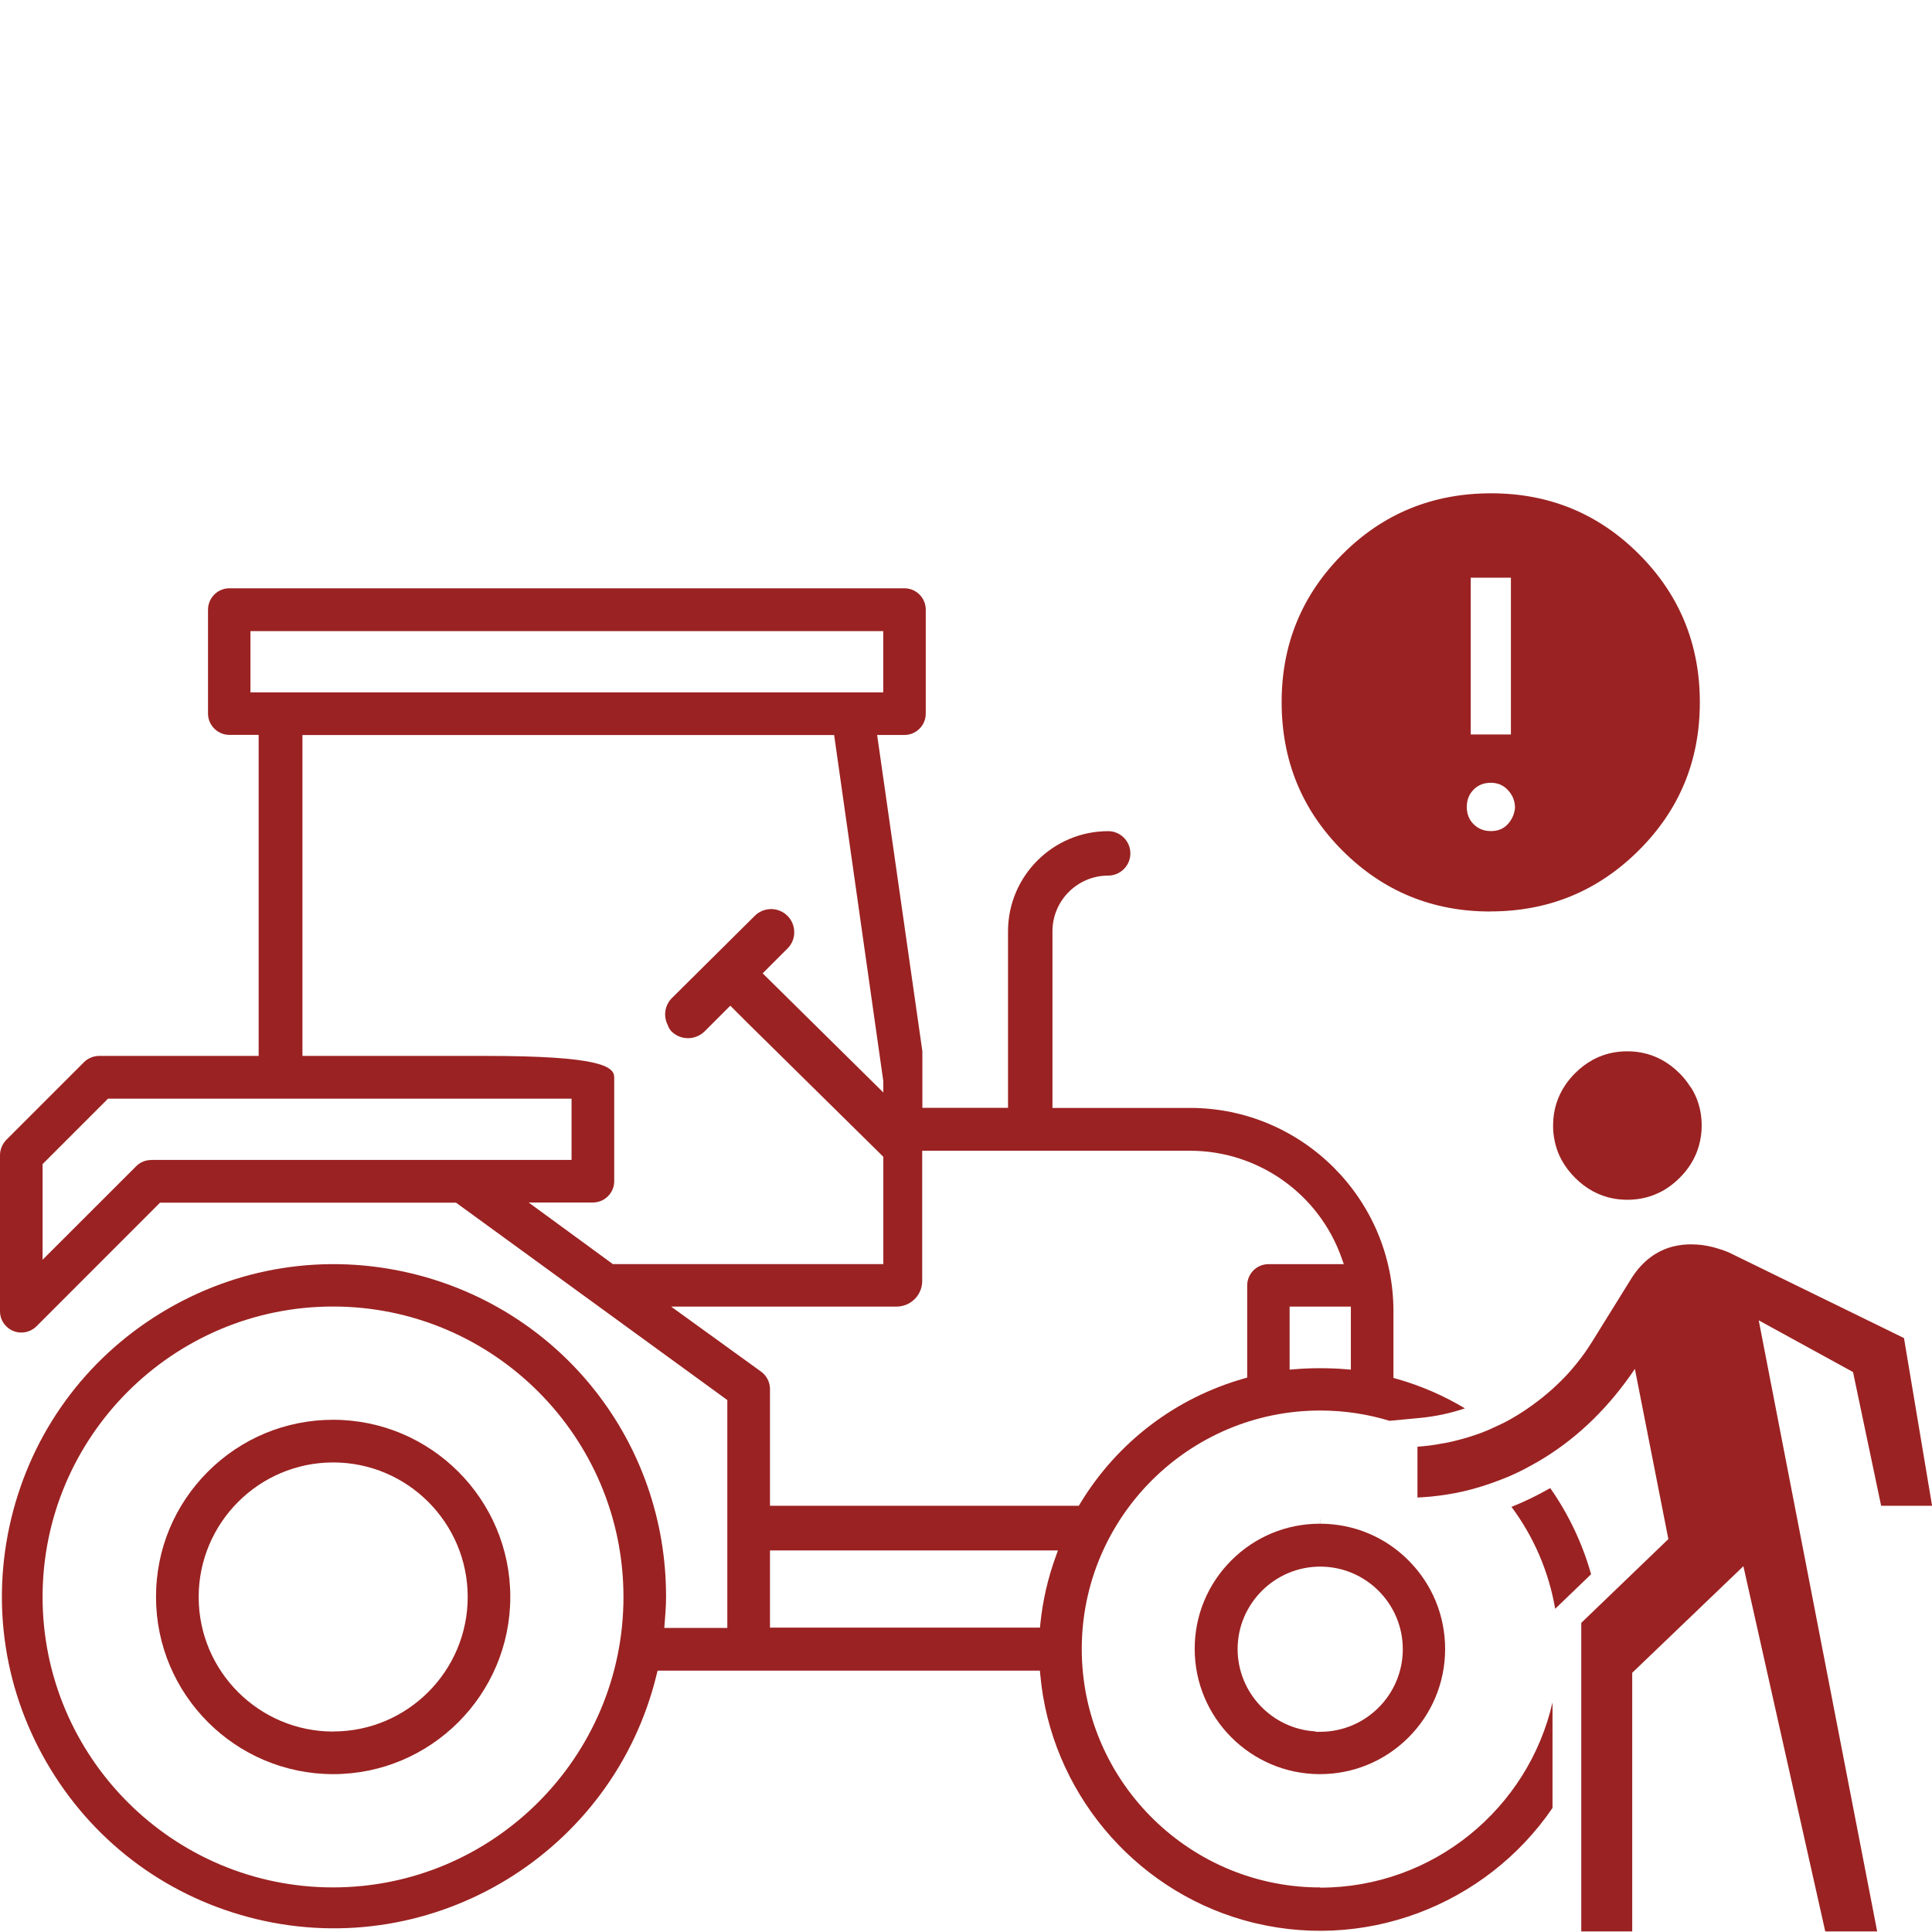
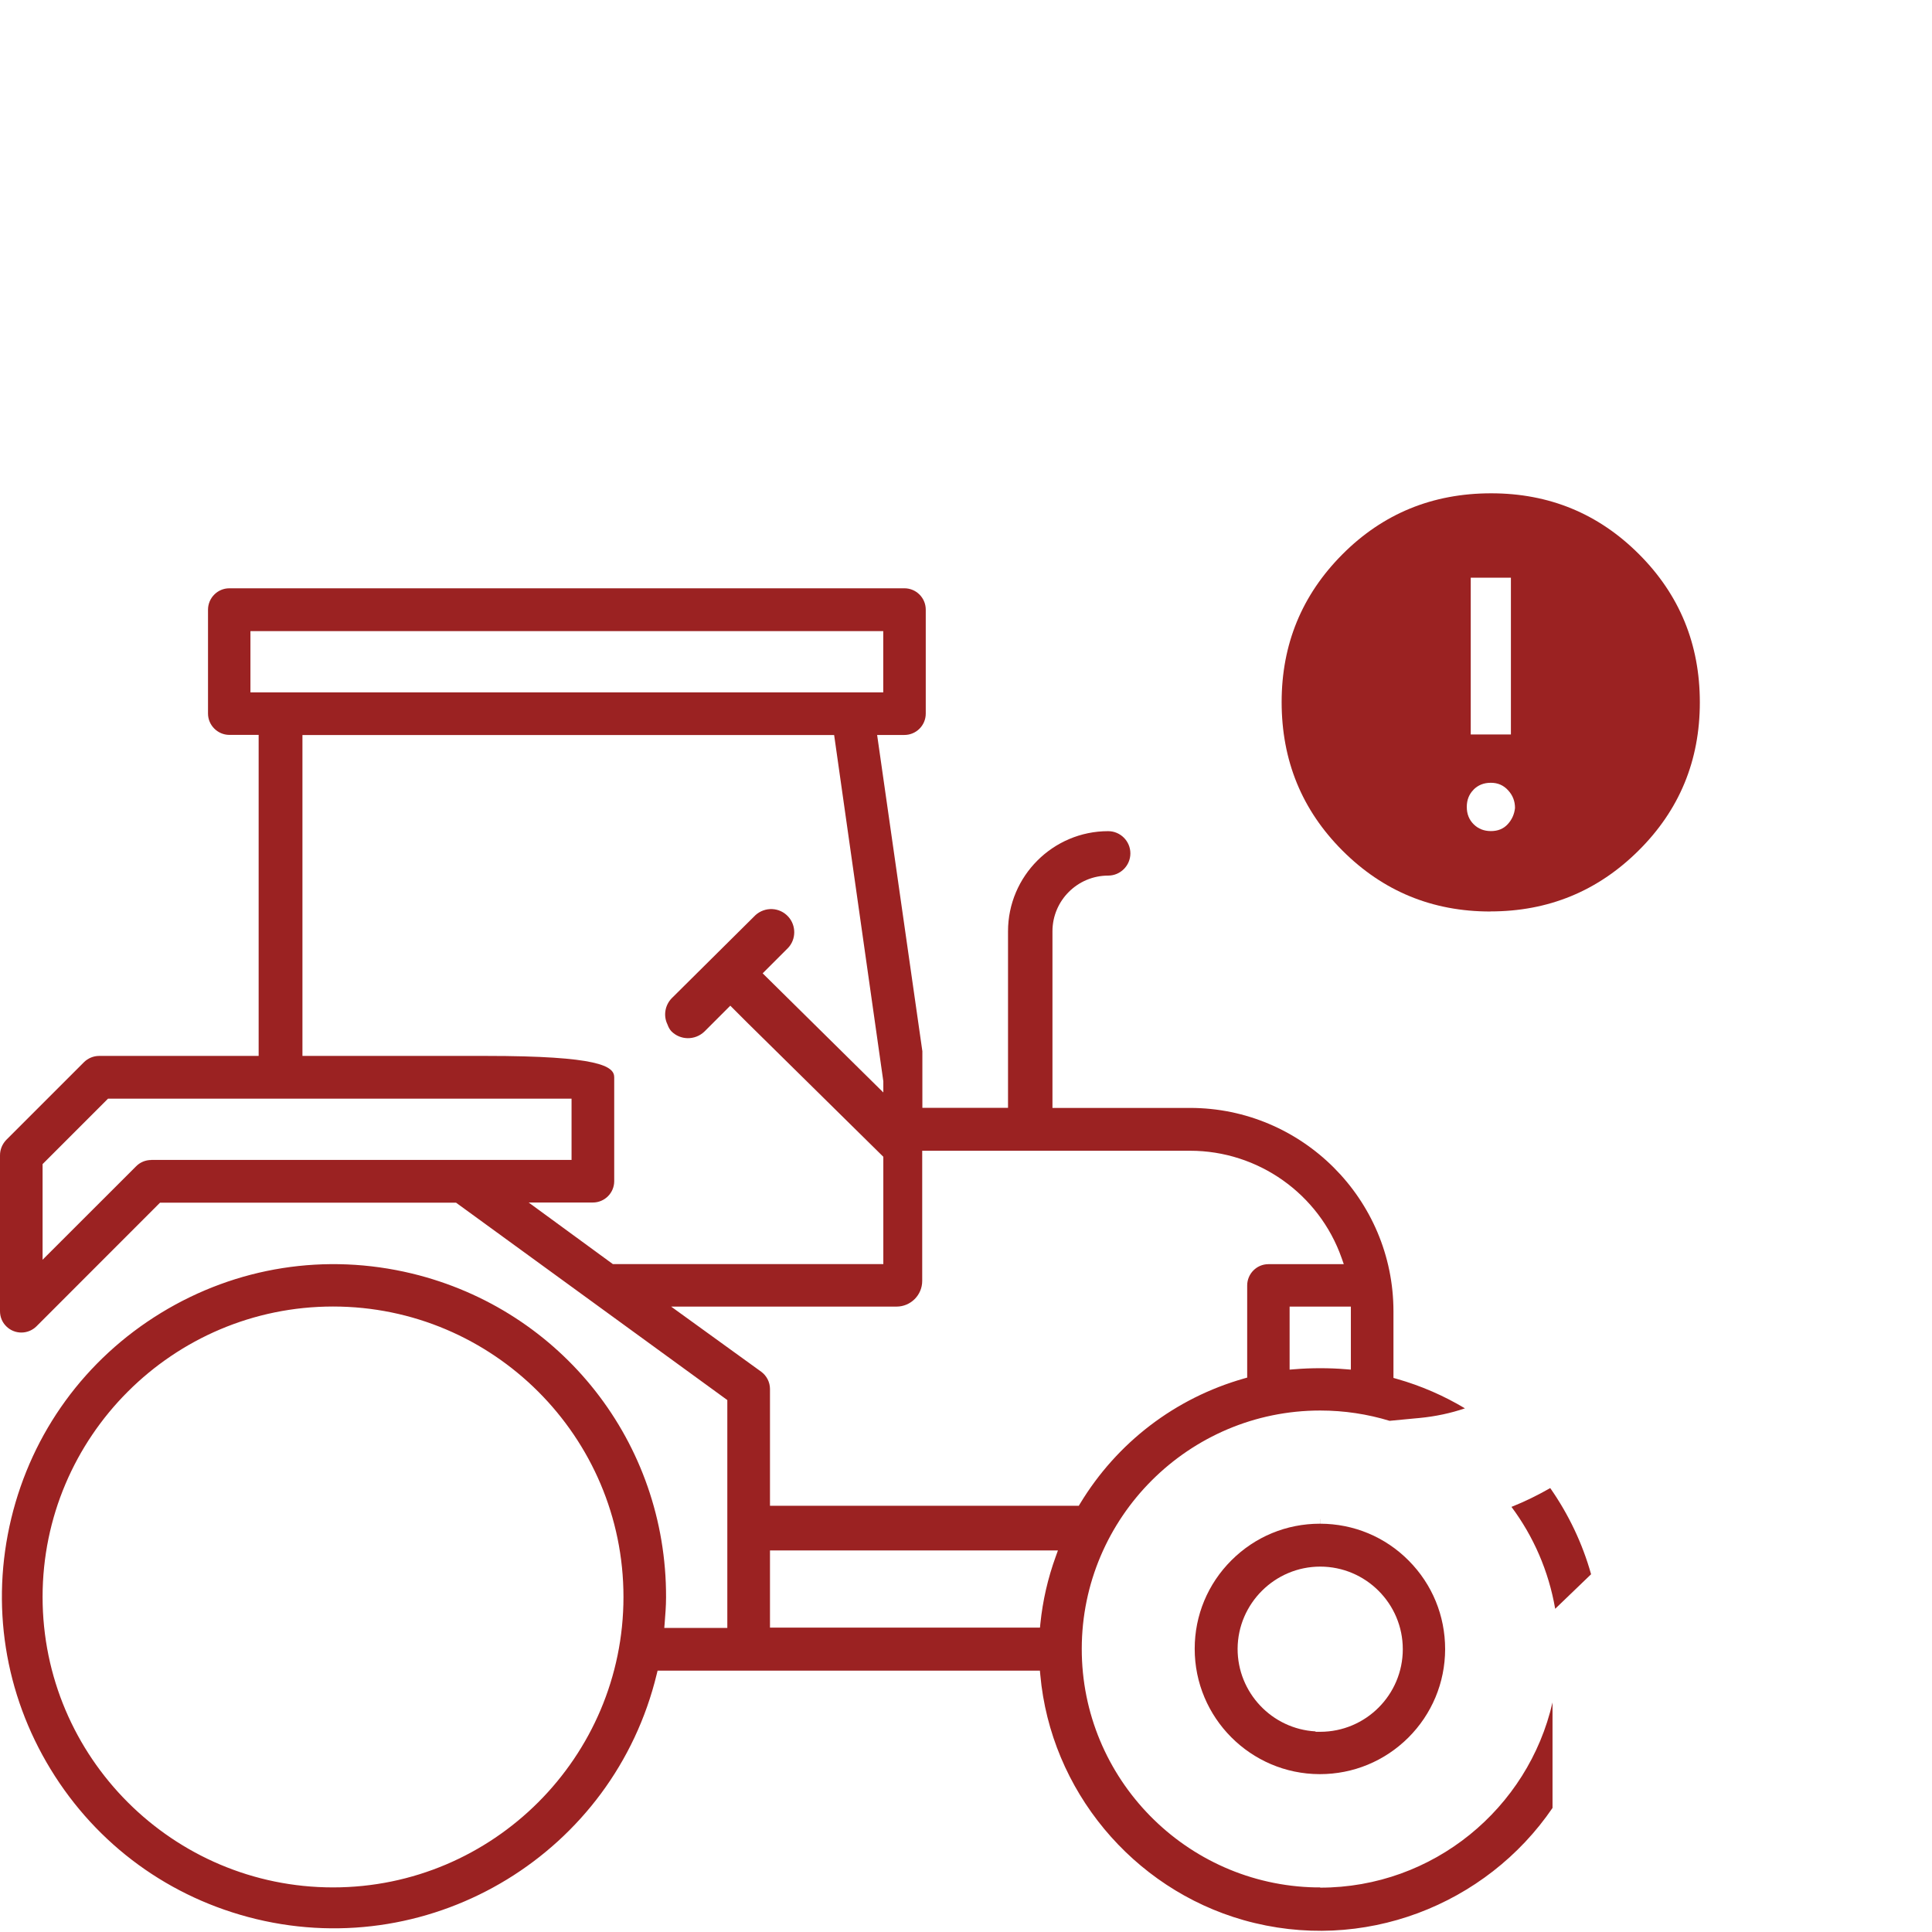
<svg xmlns="http://www.w3.org/2000/svg" id="Layer_1" version="1.1" viewBox="0 0 24 24">
  <defs>
    <style>
      .st0 {
        fill: #9b2222;
      }
    </style>
  </defs>
  <path class="st0" d="M16.399,18.87v.058h-.003c-.415,0-.804.161-1.098.454-.294.293-.457.684-.457,1.099-.001.857.695,1.556,1.552,1.558h.003c.414,0,.804-.161,1.098-.453.294-.293.457-.684.458-1.099,0-.416-.16-.806-.453-1.101s-.683-.457-1.099-.458v-.058ZM17.426,20.487c0,.566-.46,1.026-1.026,1.026h-.058v-.005c-.54-.03-.969-.48-.968-1.027.003-.562.464-1.02,1.026-1.02.566,0,1.026.46,1.026,1.026Z" />
-   <path class="st0" d="M4.139,17.637h0c-.588,0-1.14.229-1.556.644-.416.416-.645.968-.645,1.556,0,1.214.986,2.201,2.2,2.202v.058s0-.058,0-.058c1.214,0,2.201-.987,2.201-2.201s-.987-2.2-2.2-2.201ZM4.139,21.51h0c-.921,0-1.671-.749-1.671-1.671,0-.921.749-1.672,1.671-1.672h0c.922,0,1.671.75,1.671,1.671s-.749,1.671-1.671,1.671Z" />
  <path class="st0" d="M16.4,23.446h-.058c-1.608-.032-2.906-1.351-2.904-2.965.002-1.631,1.331-2.959,2.962-2.959.3,0,.589.045.862.128l.314-.03.055-.005c.199-.019.388-.059.567-.12-.259-.155-.542-.28-.846-.366l-.042-.012v-.827c0-1.393-1.134-2.527-2.527-2.527h-1.709v-2.194c0-.382.311-.692.692-.692.152,0,.276-.124.276-.276s-.124-.276-.276-.276c-.685,0-1.244.558-1.244,1.244v2.193h-1.064v-.703l-.562-3.929h.339c.146,0,.265-.119.265-.265v-1.292c0-.146-.119-.265-.265-.265H2.849c-.146,0-.264.119-.265.265v1.291c0,.144.118.263.262.265h.367v3.988h-1.982c-.069,0-.137.028-.187.077l-.969.969C.027,14.215,0,14.281,0,14.352v1.936c0,.071.027.138.078.188.103.103.271.103.375,0l1.535-1.536h3.677l3.37,2.452v2.831h-.783l.005-.062c.008-.104.017-.211.017-.318.006-1.918-1.292-3.572-3.157-4.023-1.071-.258-2.178-.084-3.118.49-.94.575-1.6,1.481-1.859,2.552-.258,1.071-.084,2.178.49,3.118.574.94,1.481,1.6,2.551,1.859,2.211.533,4.443-.831,4.977-3.042l.011-.044h4.749l.005.053c.129,1.431,1.145,2.655,2.527,3.047,1.481.419,3.013-.188,3.836-1.394v-1.311c-.301,1.316-1.481,2.301-2.887,2.301ZM4.137,23.446c-1.99,0-3.608-1.619-3.608-3.608s1.619-3.608,3.608-3.608,3.608,1.619,3.608,3.608-1.619,3.608-3.608,3.608ZM16.781,17.014l-.063-.005c-.199-.017-.436-.017-.635,0l-.063.005v-.783h.761v.783ZM3.111,8.601v-.761h7.861v.761H3.111ZM1.878,14.41c-.07,0-.138.028-.187.078l-1.162,1.161v-1.188l.813-.813h5.758v.761H1.878ZM6.566,14.938h.799c.146,0,.265-.119.265-.265v-1.291c0-.138-.193-.265-1.594-.265h-2.279v-3.986h6.605l.611,4.301v.139l-1.499-1.48.316-.316c.101-.107.102-.278.002-.388-.052-.057-.122-.09-.199-.094-.076-.003-.15.023-.207.074l-1.04,1.032c-.085.086-.108.217-.055.326.013.036.028.063.049.086.111.112.292.115.409.005l.323-.323.216.216,1.685,1.661v1.333h-3.36l-1.046-.765ZM13.114,19.338c-.097.267-.161.546-.19.829l-.005.052h-3.354v-.959h3.577l-.028.078ZM13.399,18.705h-3.834v-1.45c0-.085-.041-.165-.109-.215l-1.119-.809h2.8c.176,0,.319-.143.319-.319v-1.617h3.328c.845,0,1.601.535,1.882,1.332l.027.077h-.937c-.144,0-.262.118-.263.263v1.146l-.042.012c-.853.243-1.575.795-2.034,1.554l-.017.028Z" />
  <path class="st0" d="M19.258,18.485c-.157.09-.318.169-.482.234.273.366.462.797.543,1.266l.077-.074.369-.355c-.107-.383-.28-.745-.507-1.07Z" />
-   <path class="st0" d="M21.001,13.506c-.022-.035-.046-.07-.073-.103-.02-.024-.041-.047-.064-.07-.068-.068-.141-.123-.219-.166-.078-.043-.161-.073-.249-.09-.029-.006-.059-.01-.089-.013-.03-.003-.061-.004-.092-.004s-.062.001-.092.004c-.061.006-.119.017-.175.034-.056.017-.111.04-.163.068-.078.043-.151.098-.219.166-.045.045-.085.093-.119.143-.102.15-.154.319-.154.507,0,.031.001.062.004.092.004.038.01.075.018.111.018.08.045.156.085.227.043.078.098.151.166.219.136.136.292.221.468.256.058.011.119.017.182.017.125,0,.242-.023.351-.069.027-.011.054-.024.08-.038.052-.028.102-.063.149-.102.024-.02.047-.041.07-.064.023-.023.044-.046.064-.07.084-.101.143-.213.176-.334.022-.078.033-.16.033-.246,0-.094-.013-.183-.039-.268-.022-.074-.056-.143-.097-.21Z" />
-   <path class="st0" d="M21.846,16.401l1.173.643.349,1.661h.633l-.349-2.083-2.178-1.065c-.036-.015-.072-.028-.108-.039-.011-.003-.021-.006-.032-.01-.026-.008-.052-.015-.078-.021-.011-.002-.021-.005-.032-.007-.033-.007-.066-.012-.098-.016-.002,0-.004,0-.005,0-.034-.004-.067-.005-.101-.006-.01,0-.019,0-.028,0-.025,0-.05.002-.074.004-.01,0-.019.002-.029.003-.032.004-.064.01-.096.017-.079.019-.153.049-.221.09-.023.014-.045.028-.067.045-.087.064-.163.147-.23.249l-.499.804c-.027.043-.055.086-.084.127-.059.083-.122.163-.19.24-.034.038-.069.076-.106.112-.073.073-.15.143-.233.209-.082.066-.169.129-.26.188-.045.029-.092.057-.139.084-.069.039-.141.074-.214.106-.026.012-.052.024-.078.035-.05.021-.101.04-.153.057-.103.035-.21.064-.319.088-.031.007-.062.012-.094.017-.024.004-.048.009-.072.013-.056.009-.113.016-.17.021h-.005s-.051.005-.051.005v.631l.066-.004c.067-.004.133-.01.199-.019.066-.008.132-.019.197-.031.155-.029.308-.072.458-.125h0c.051-.018.101-.037.152-.057s.1-.041.15-.065c.07-.032.138-.068.206-.106h0c.052-.029.103-.058.154-.09.431-.268.807-.638,1.119-1.101l.416,2.114-.872.839h0s-.21.202-.21.202v1.623h0v2.21h.633v-3.213l.676-.648.705-.676,1.006,4.488.002.009.009.04h.645l-1.473-7.599h0s0,0,0,0Z" />
  <path class="st0" d="M18.514,11.322c.72,0,1.334-.252,1.841-.756.508-.504.761-1.118.761-1.841,0-.723-.252-1.337-.756-1.841-.504-.504-1.116-.756-1.836-.756-.729,0-1.345.253-1.848.758-.503.505-.755,1.117-.755,1.835,0,.727.252,1.342.756,1.846.504.504,1.116.756,1.836.756ZM18.27,7.176h.499v1.948h-.499v-1.948ZM18.305,9.809c.057-.057.128-.085.215-.085s.158.031.215.094c.057.062.085.135.085.219-.008.078-.039.146-.091.202-.052.057-.122.085-.208.085s-.158-.028-.215-.085c-.057-.057-.085-.128-.085-.215s.028-.158.085-.215Z" />
</svg>